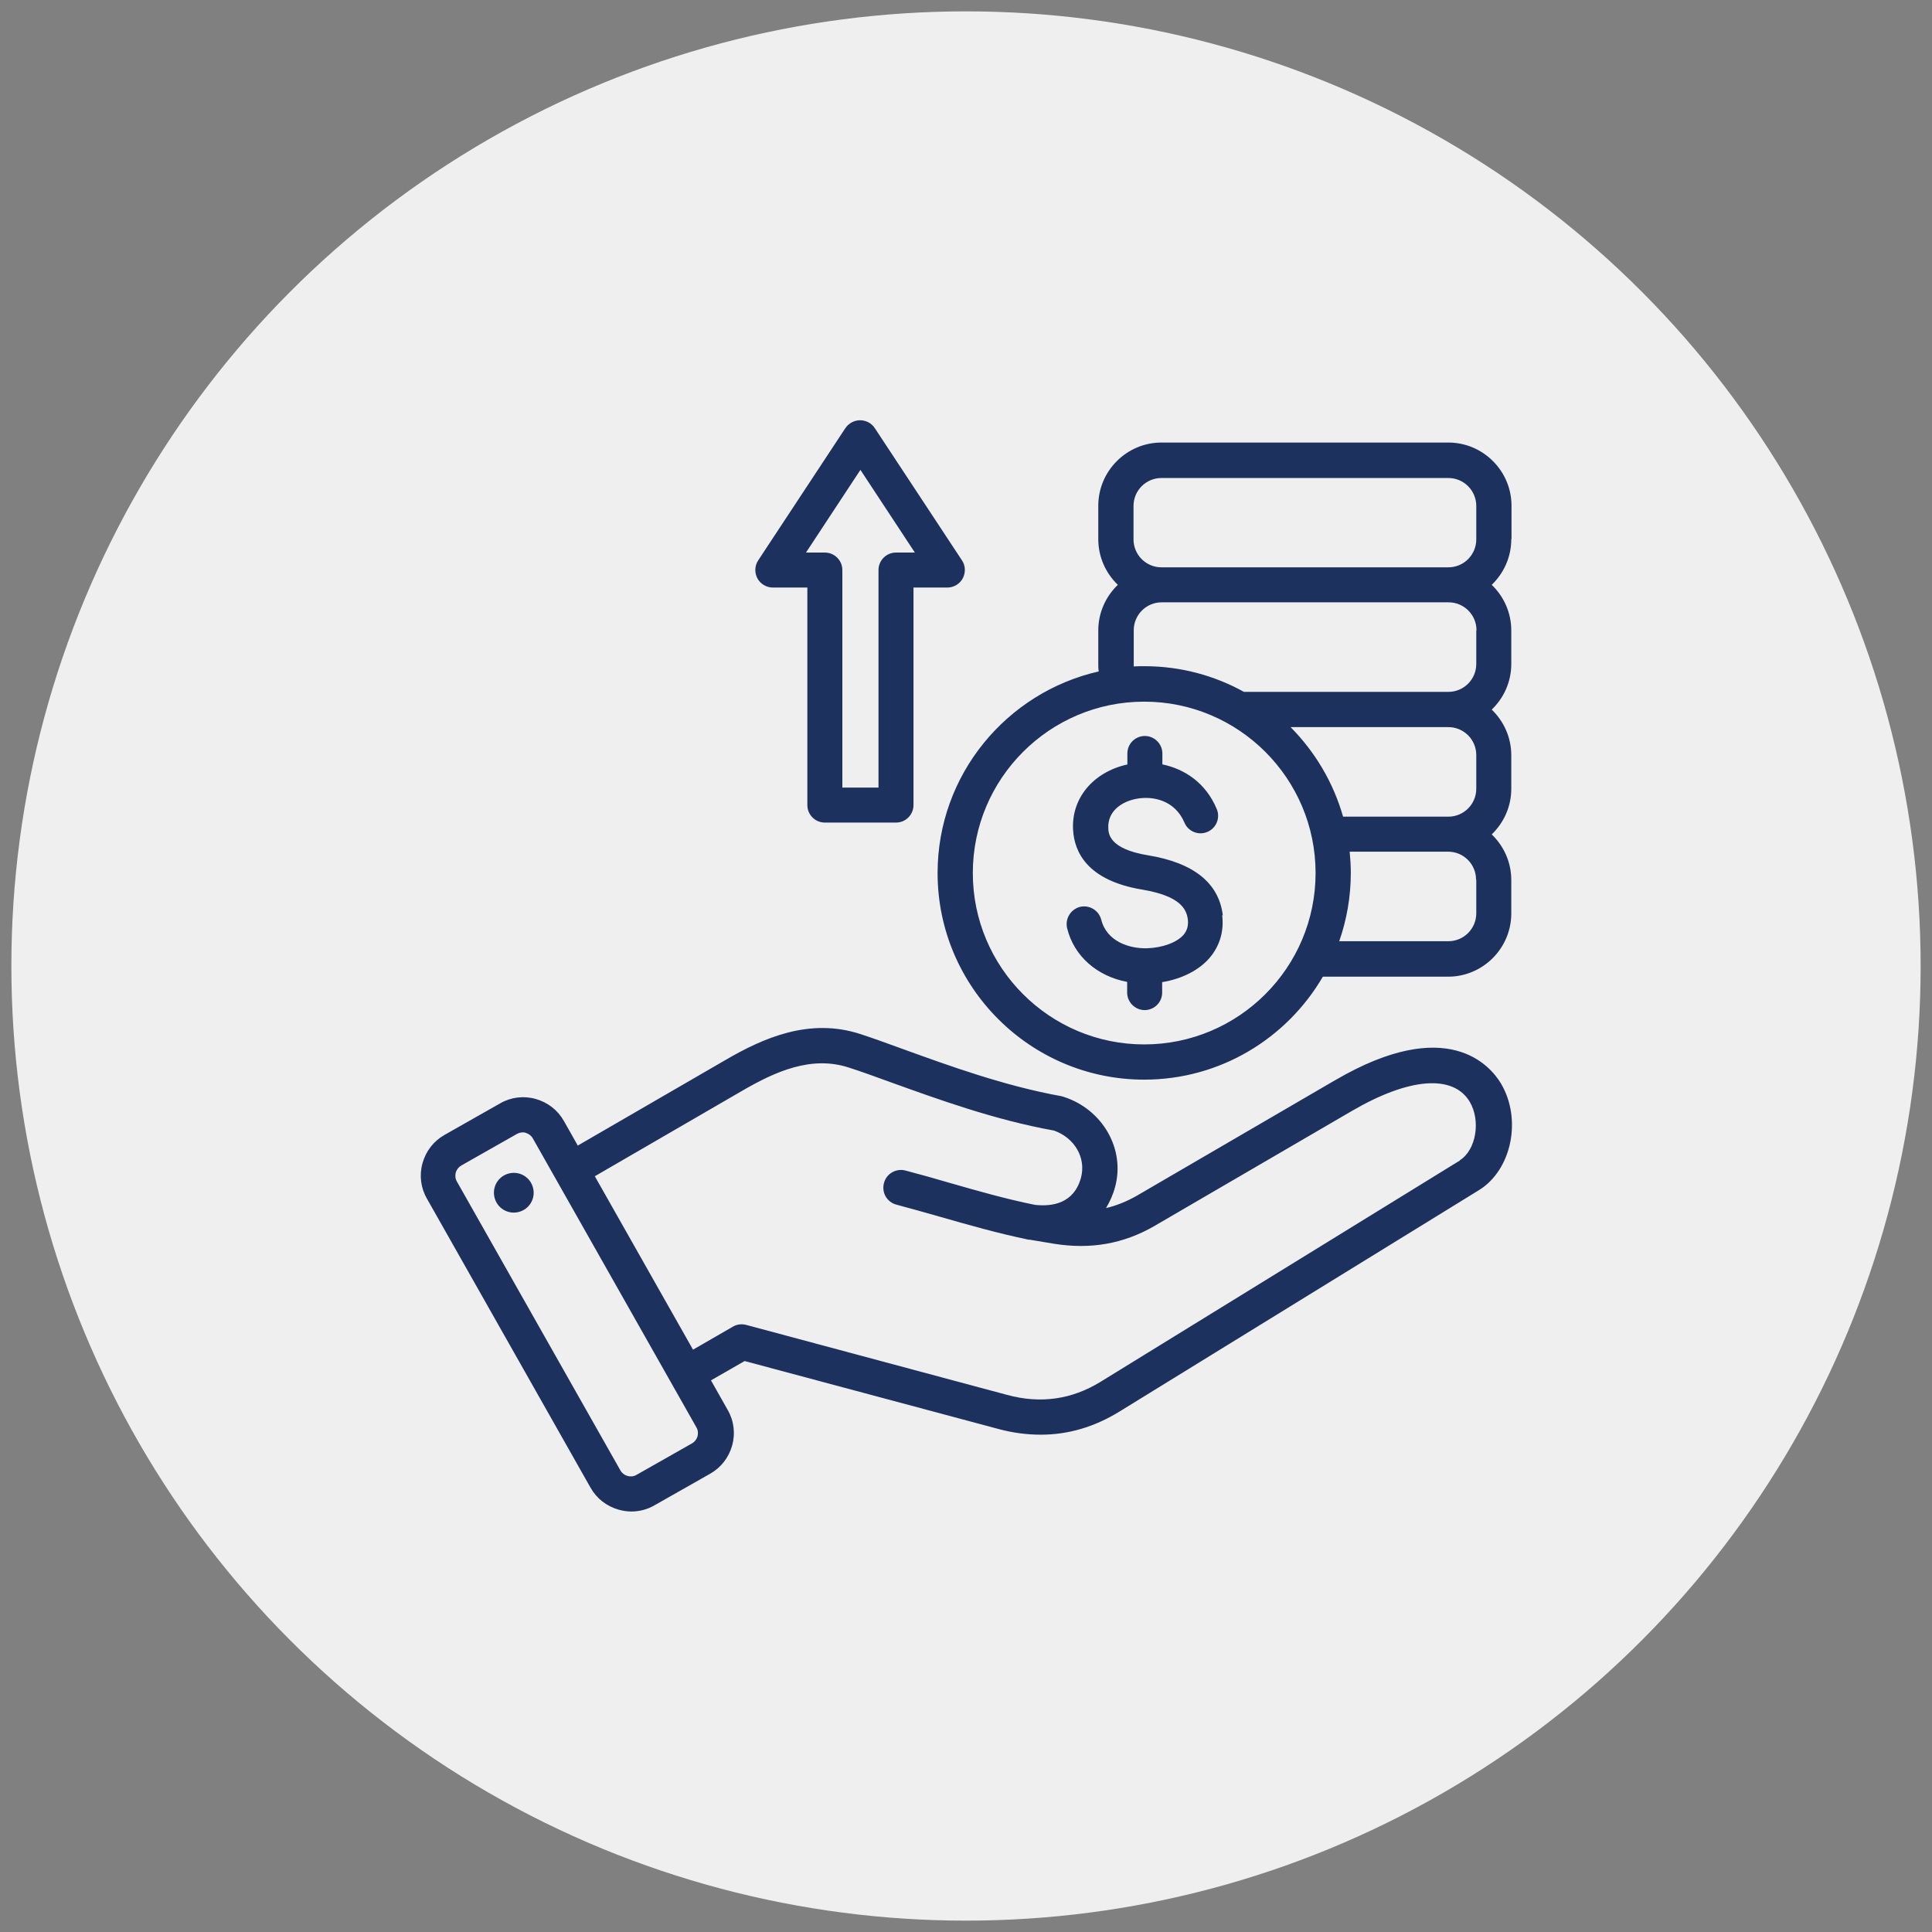
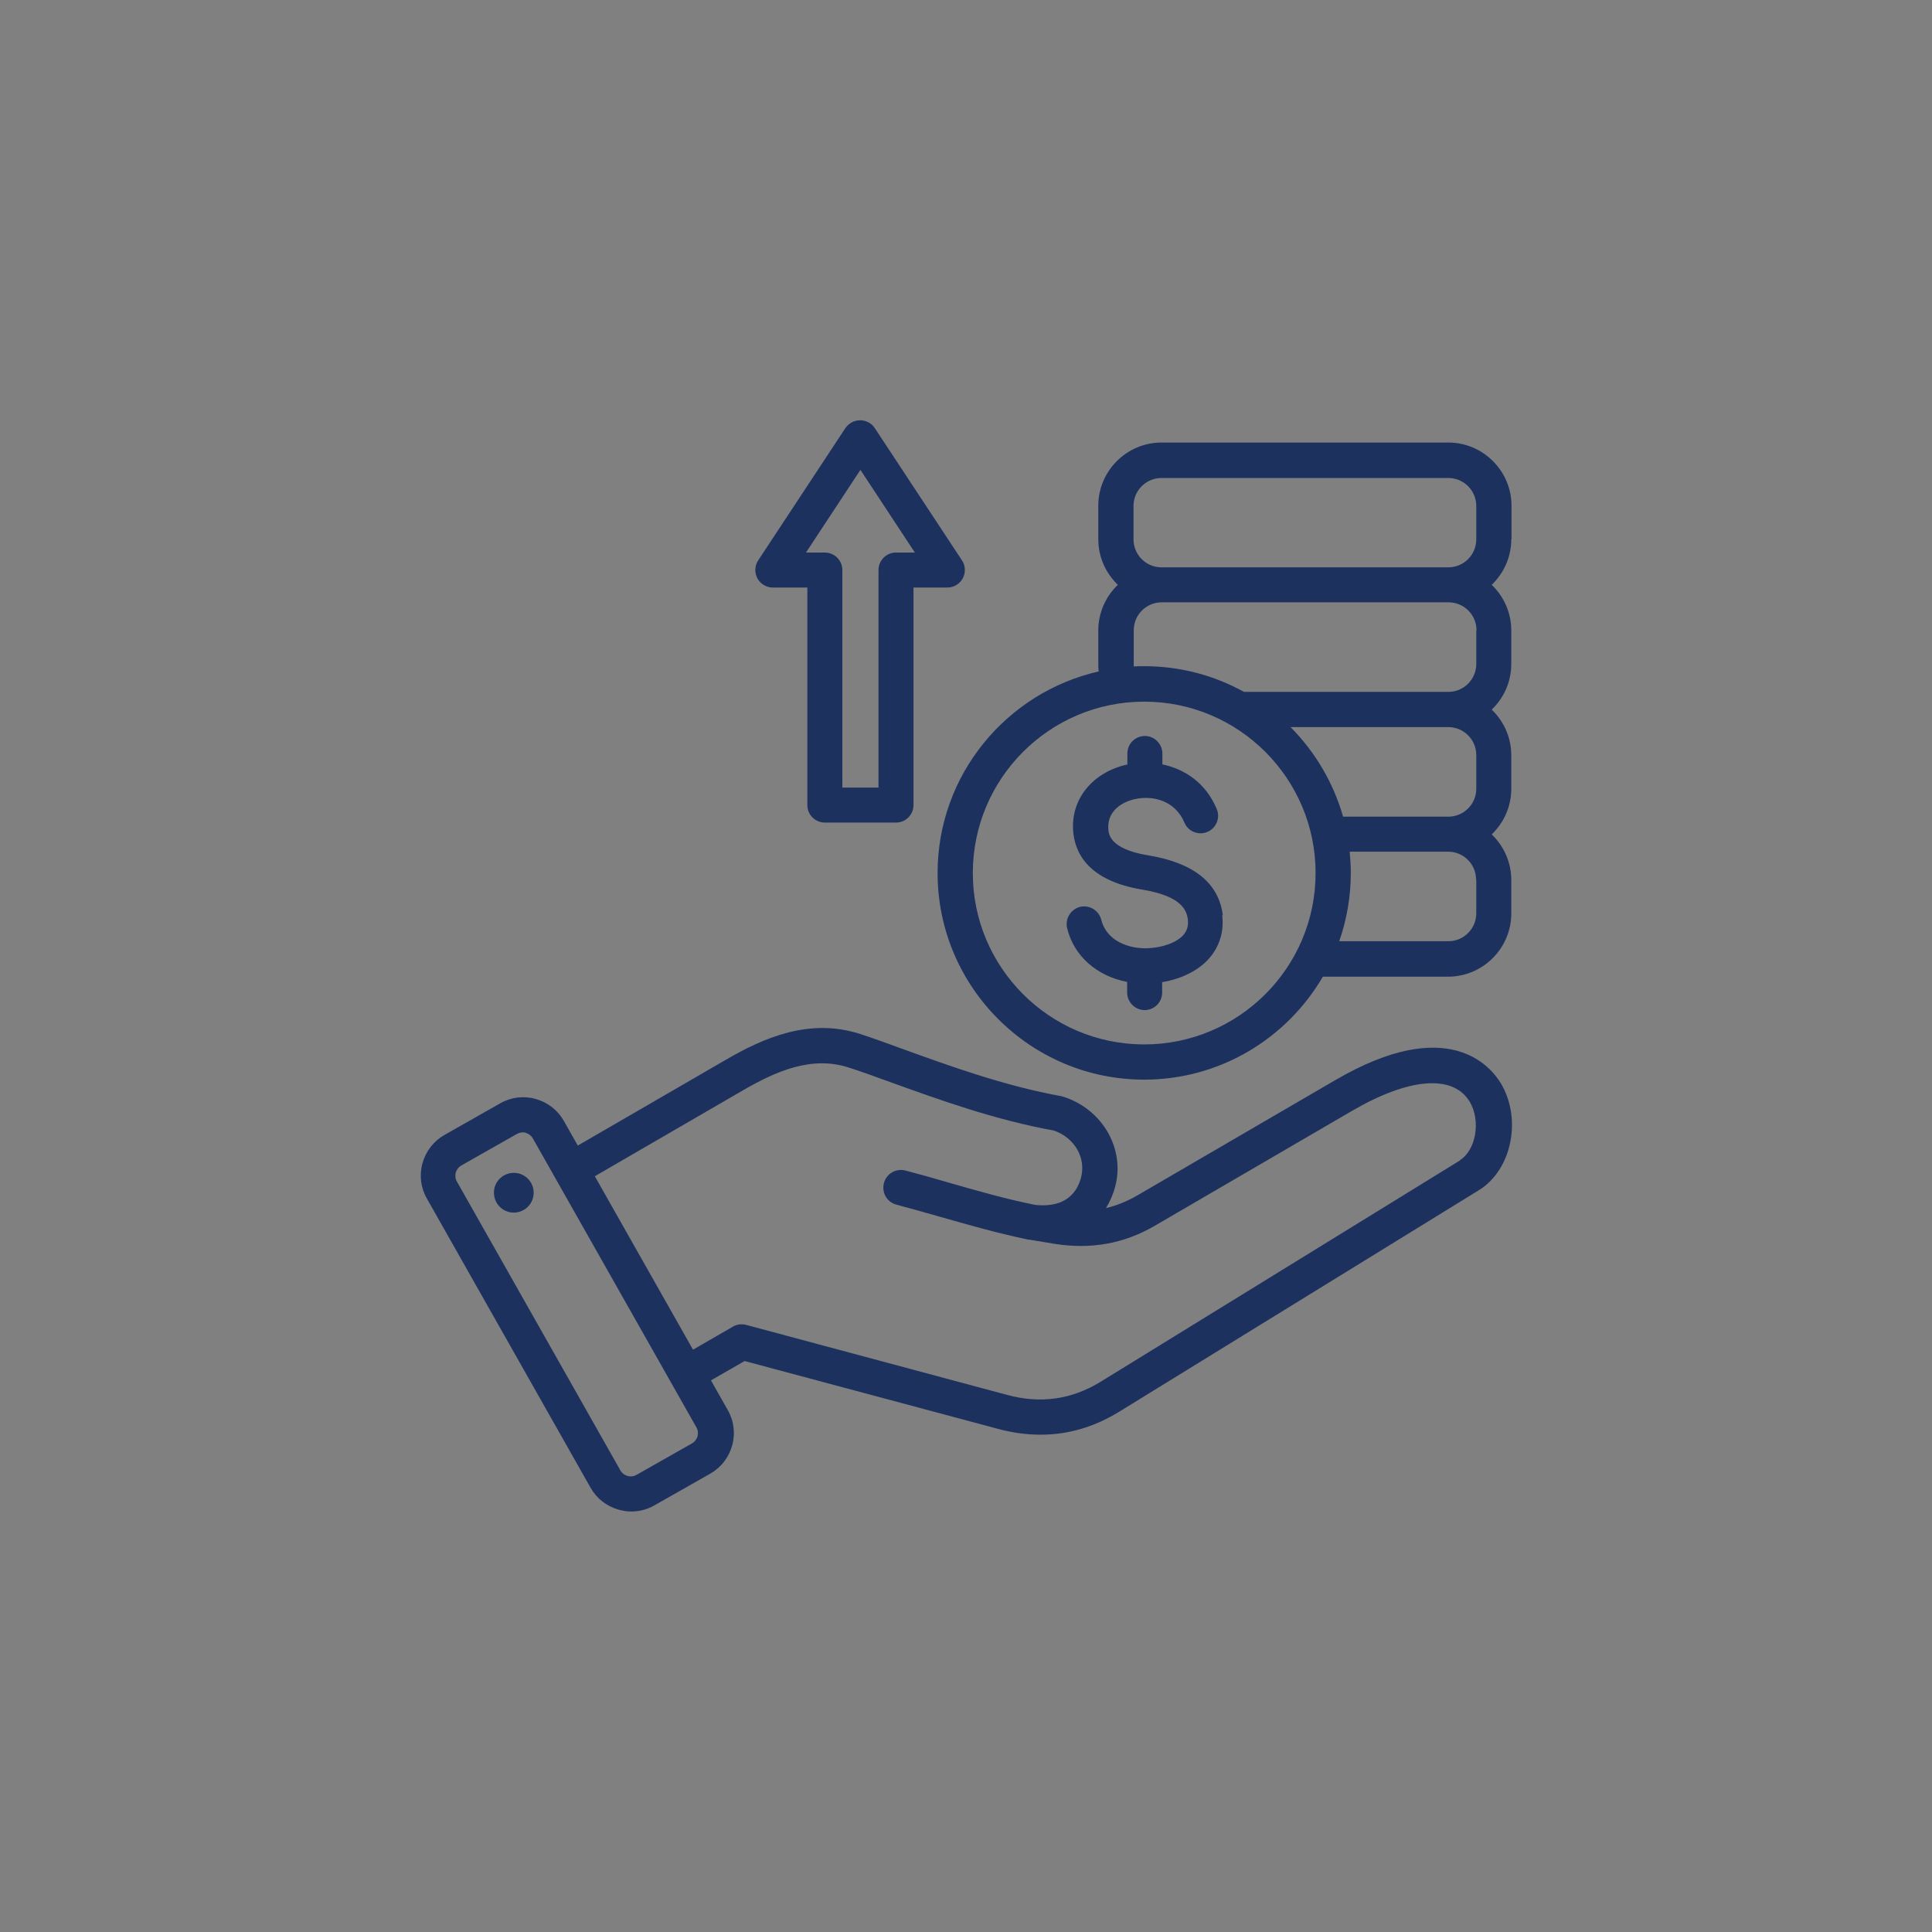
<svg xmlns="http://www.w3.org/2000/svg" id="Layer_1" width="85" height="85" version="1.1" viewBox="0 0 85 85">
  <rect x="0" y="0" width="85" height="85" fill="#808080" stroke="none" />
  <defs>
    <style>
      .st0 {
        fill: #1d315f;
      }

      .st1 {
        fill: #efefef;
      }
    </style>
  </defs>
-   <circle class="st1" cx="42.5" cy="42.5" r="42" />
  <path class="st0" d="M58.73,47.53l-8.72,5.08c-.44.25-.88.43-1.35.54.17-.28.31-.59.4-.93.45-1.66-.54-3.4-2.25-3.96-.03-.01-.07-.02-.1-.03-2.51-.45-4.98-1.35-6.97-2.07-.69-.25-1.34-.49-1.9-.67-2.23-.72-4.25.17-5.93,1.15l-6.49,3.76-.61-1.08c-.27-.48-.71-.82-1.24-.97-.53-.15-1.09-.08-1.56.19l-2.45,1.39c-.48.27-.82.71-.97,1.24s-.08,1.09.19,1.56l7.2,12.72c.27.48.71.82,1.24.97.18.05.37.08.56.08.35,0,.7-.09,1.01-.27l2.45-1.39c.48-.27.82-.71.97-1.24s.08-1.09-.19-1.56l-.74-1.31,1.48-.85,11.17,2.99c.63.17,1.25.25,1.86.25,1.21,0,2.36-.34,3.45-1.01l15.83-9.75c1.44-.89,1.9-3.13.96-4.7-.46-.76-2.33-3.03-7.28-.14ZM30.69,63.19c-.04.13-.12.24-.24.31l-2.45,1.39c-.24.14-.56.05-.7-.19l-7.2-12.72c-.07-.12-.08-.25-.05-.39.04-.13.12-.24.24-.31l2.45-1.39c.08-.04.16-.07.25-.07.05,0,.09,0,.14.02.13.04.24.12.31.24l7.2,12.72c.07.12.08.25.05.39h0ZM64.24,51.05l-15.83,9.75c-1.26.77-2.63.97-4.1.57l-11.48-3.08c-.2-.05-.41-.03-.59.08l-1.75,1.01-4.32-7.63,6.5-3.77c1.45-.84,3.03-1.55,4.68-1.01.53.17,1.14.39,1.85.65,2.03.73,4.55,1.65,7.17,2.12.91.32,1.42,1.2,1.19,2.07-.31,1.14-1.26,1.28-2.02,1.2-1.29-.26-2.51-.61-3.8-.98-.61-.18-1.25-.36-1.9-.53-.41-.11-.84.13-.95.55s.13.84.55.95c.64.17,1.27.35,1.87.52,1.33.38,2.59.74,3.94,1.02,0,0,.01,0,.02,0s.01,0,.02,0l1.08.18c1.62.26,3.06,0,4.4-.77l8.72-5.08c2.51-1.46,4.44-1.61,5.17-.4.5.84.28,2.14-.44,2.58h0ZM23.47,52.35c.07.48-.26.92-.74.99-.48.07-.92-.26-.99-.74-.07-.48.26-.92.74-.99s.92.26.99.74ZM66.5,23.72v-1.47c0-1.53-1.25-2.78-2.78-2.78h-12.62c-1.53,0-2.78,1.25-2.78,2.78v1.47c0,.79.33,1.5.86,2.01-.53.51-.86,1.22-.86,2.01v1.47c0,.11,0,.22.02.33-4.05.92-7.09,4.54-7.09,8.87,0,5.01,4.08,9.09,9.09,9.09,3.35,0,6.28-1.82,7.86-4.53h5.51c1.53,0,2.78-1.25,2.78-2.78v-1.47c0-.79-.33-1.5-.86-2.01.53-.51.86-1.22.86-2.01v-1.47c0-.79-.33-1.5-.86-2.01.53-.51.86-1.22.86-2.01v-1.47c0-.79-.33-1.5-.86-2.01.53-.51.86-1.22.86-2.01ZM50.34,45.95c-4.16,0-7.54-3.38-7.54-7.54s3.38-7.54,7.54-7.54,7.54,3.38,7.54,7.54-3.38,7.54-7.54,7.54ZM64.95,38.71v1.47c0,.68-.55,1.23-1.23,1.23h-4.8c.33-.94.51-1.96.51-3.01,0-.31-.02-.62-.05-.93h4.33c.68,0,1.23.55,1.23,1.23h0ZM64.95,33.23v1.47c0,.68-.55,1.23-1.23,1.23h-4.63c-.43-1.51-1.24-2.86-2.31-3.94h6.94c.68,0,1.23.55,1.23,1.23h0ZM64.95,27.74v1.47c0,.68-.55,1.23-1.23,1.23h-8.99c-1.3-.72-2.79-1.13-4.38-1.13-.16,0-.31,0-.47.01,0-.04,0-.08,0-.12v-1.47c0-.68.55-1.23,1.23-1.23h12.62c.68,0,1.23.55,1.23,1.23ZM51.1,24.96c-.68,0-1.23-.55-1.23-1.23v-1.47c0-.68.55-1.23,1.23-1.23h12.62c.68,0,1.23.55,1.23,1.23v1.47c0,.68-.55,1.23-1.23,1.23h-12.62ZM53.77,40.26c.09.71-.11,1.36-.55,1.88-.47.55-1.23.93-2.09,1.07v.46c0,.43-.35.77-.77.77s-.77-.35-.77-.77v-.47c-1.32-.25-2.34-1.13-2.64-2.36-.1-.41.15-.83.56-.94.42-.1.83.15.94.56.24.96,1.23,1.28,2.01,1.26.68-.02,1.31-.25,1.61-.59.16-.19.22-.4.19-.68-.06-.46-.34-1.03-2-1.31-2.43-.4-3-1.66-3.05-2.65-.07-1.37.88-2.51,2.36-2.85,0,0,.02,0,.03,0v-.49c0-.43.35-.77.77-.77s.77.35.77.77v.48c.97.2,1.91.81,2.39,1.96.17.39-.02.85-.41,1.01-.39.17-.85-.02-1.01-.41-.41-.97-1.39-1.21-2.19-1.03-.58.13-1.19.53-1.16,1.27.01.25.04.92,1.75,1.2,2.01.33,3.12,1.22,3.29,2.65h0ZM34.03,25.85h1.49v9.57c0,.43.35.77.77.77h3.13c.43,0,.77-.35.77-.77v-9.57h1.49c.28,0,.55-.16.68-.41.13-.25.12-.56-.04-.79l-3.83-5.81c-.14-.22-.39-.35-.65-.35s-.5.13-.65.35l-3.83,5.81c-.16.24-.17.54-.04.79.13.25.4.41.68.41h0ZM37.86,20.68l2.39,3.63h-.83c-.43,0-.77.35-.77.77v9.57h-1.59v-9.57c0-.43-.35-.77-.77-.77h-.83l2.39-3.63Z" />
</svg>